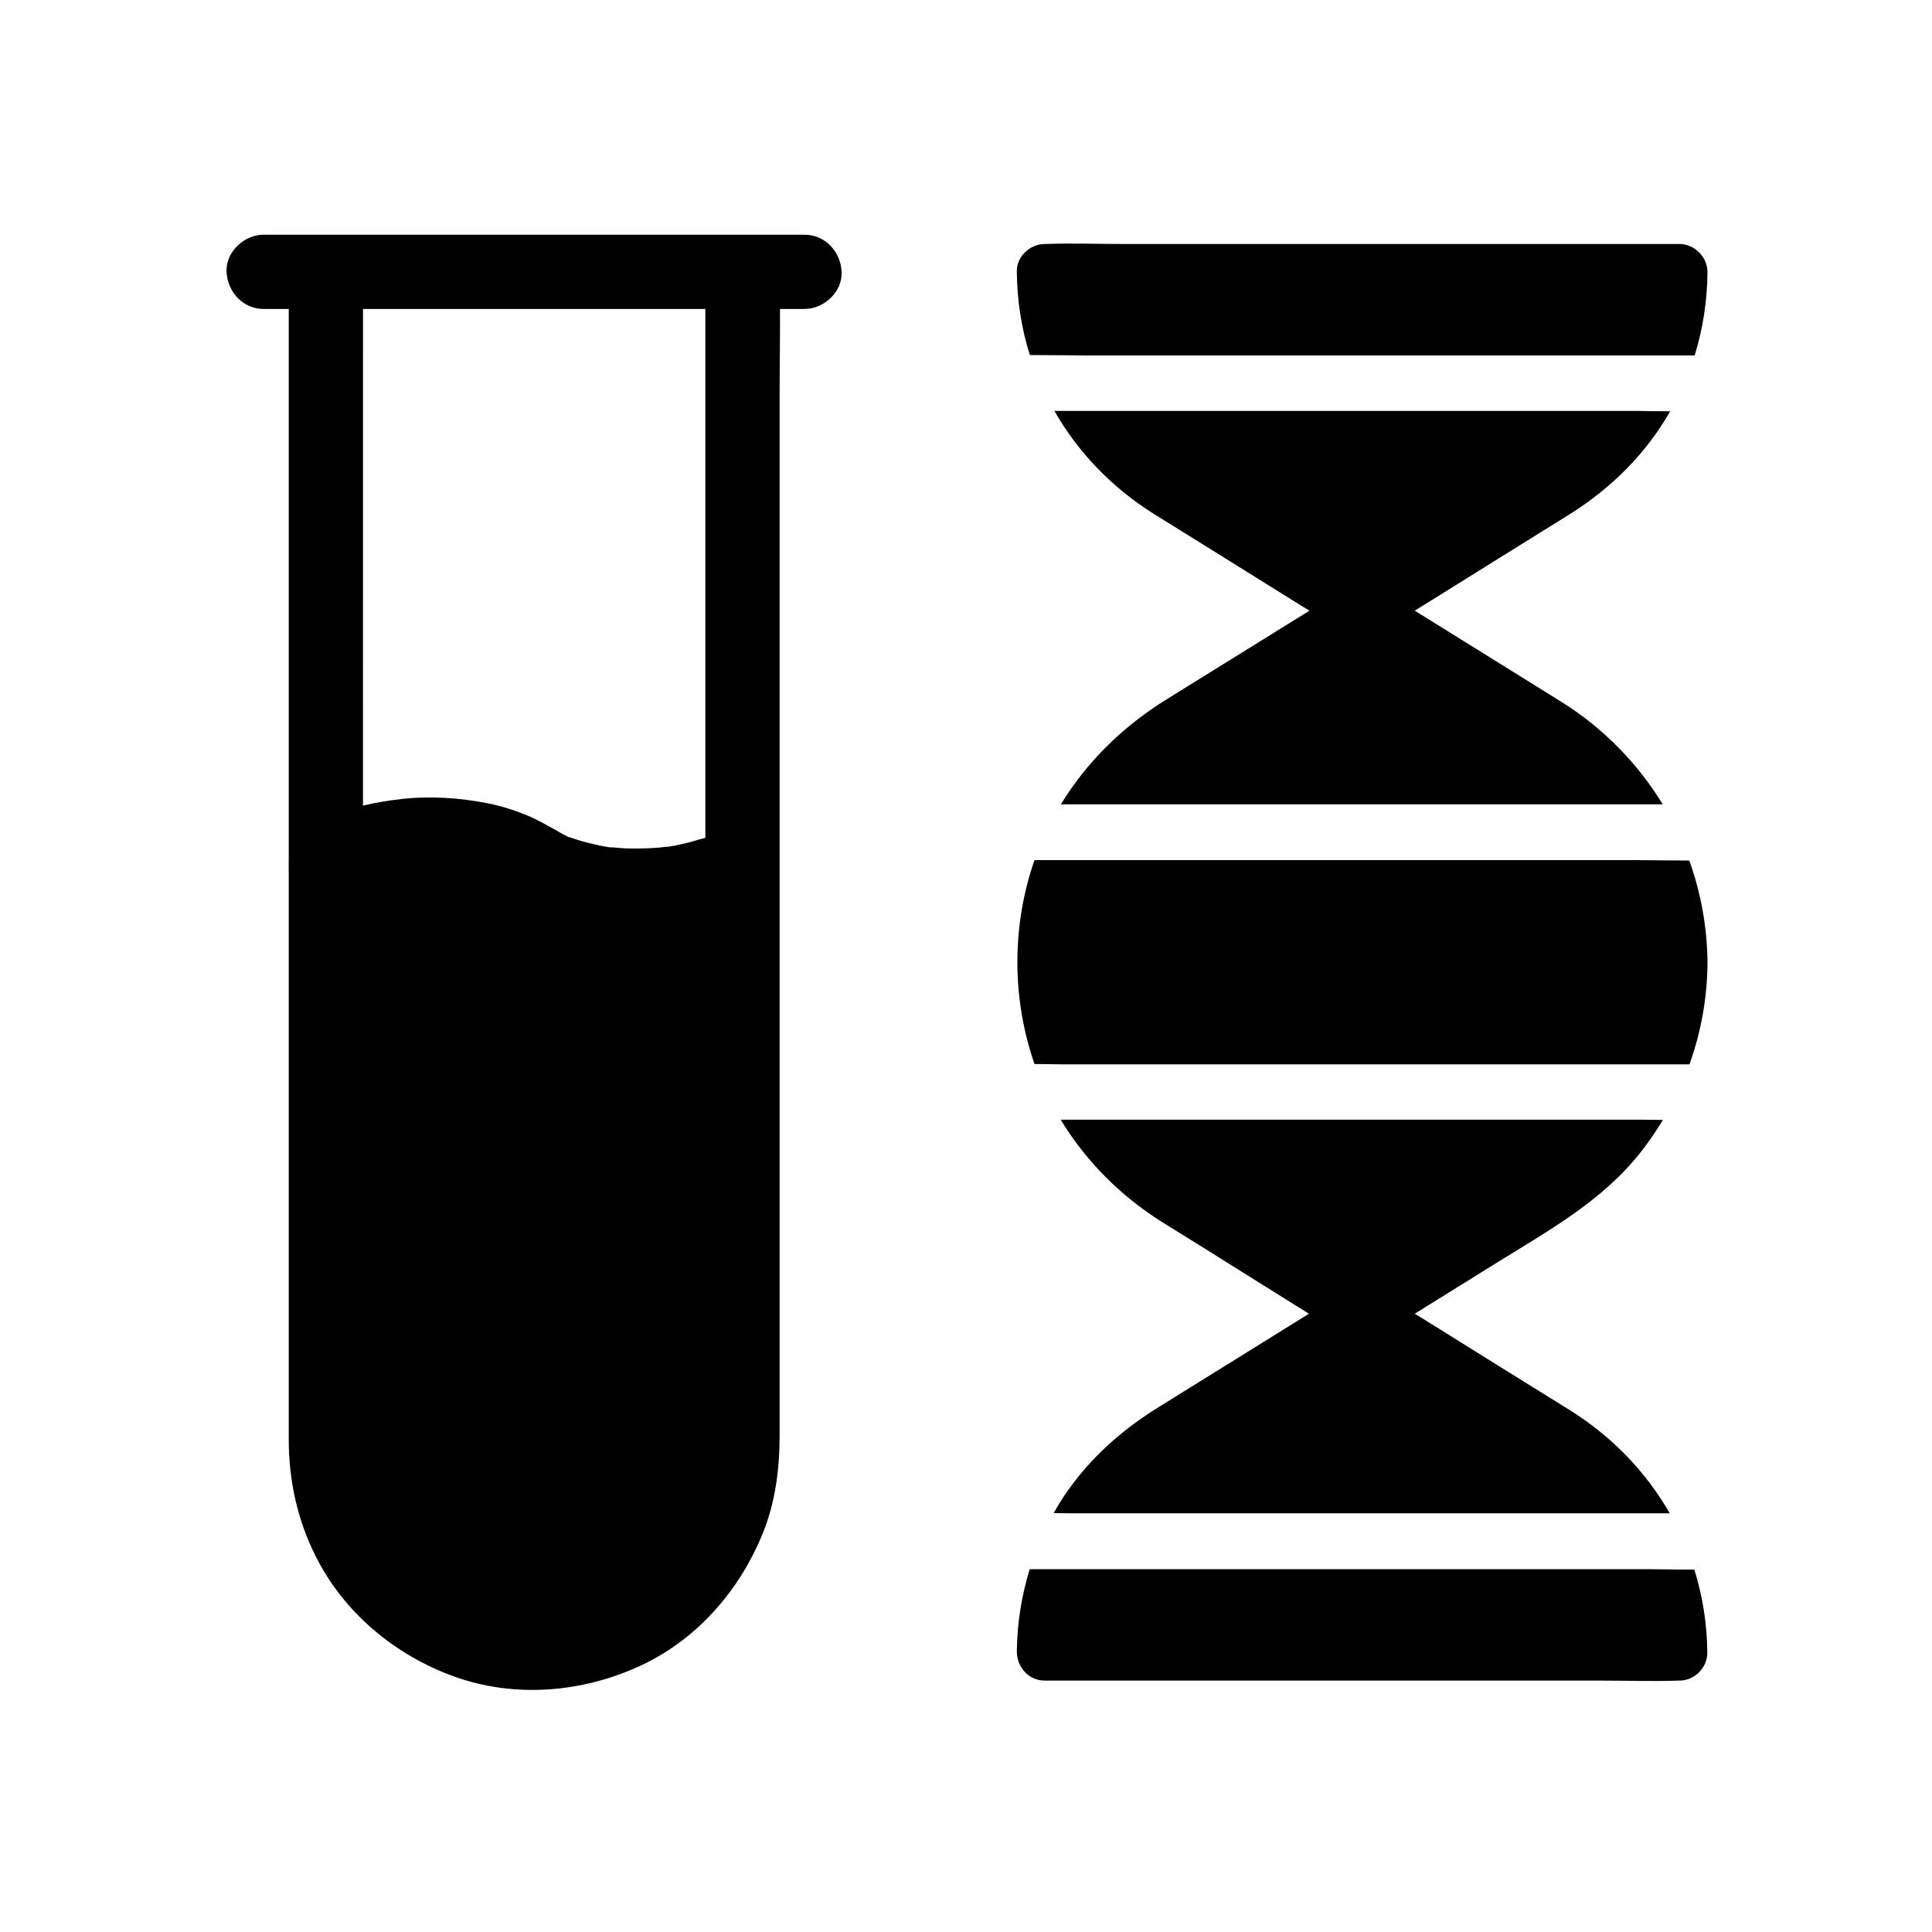
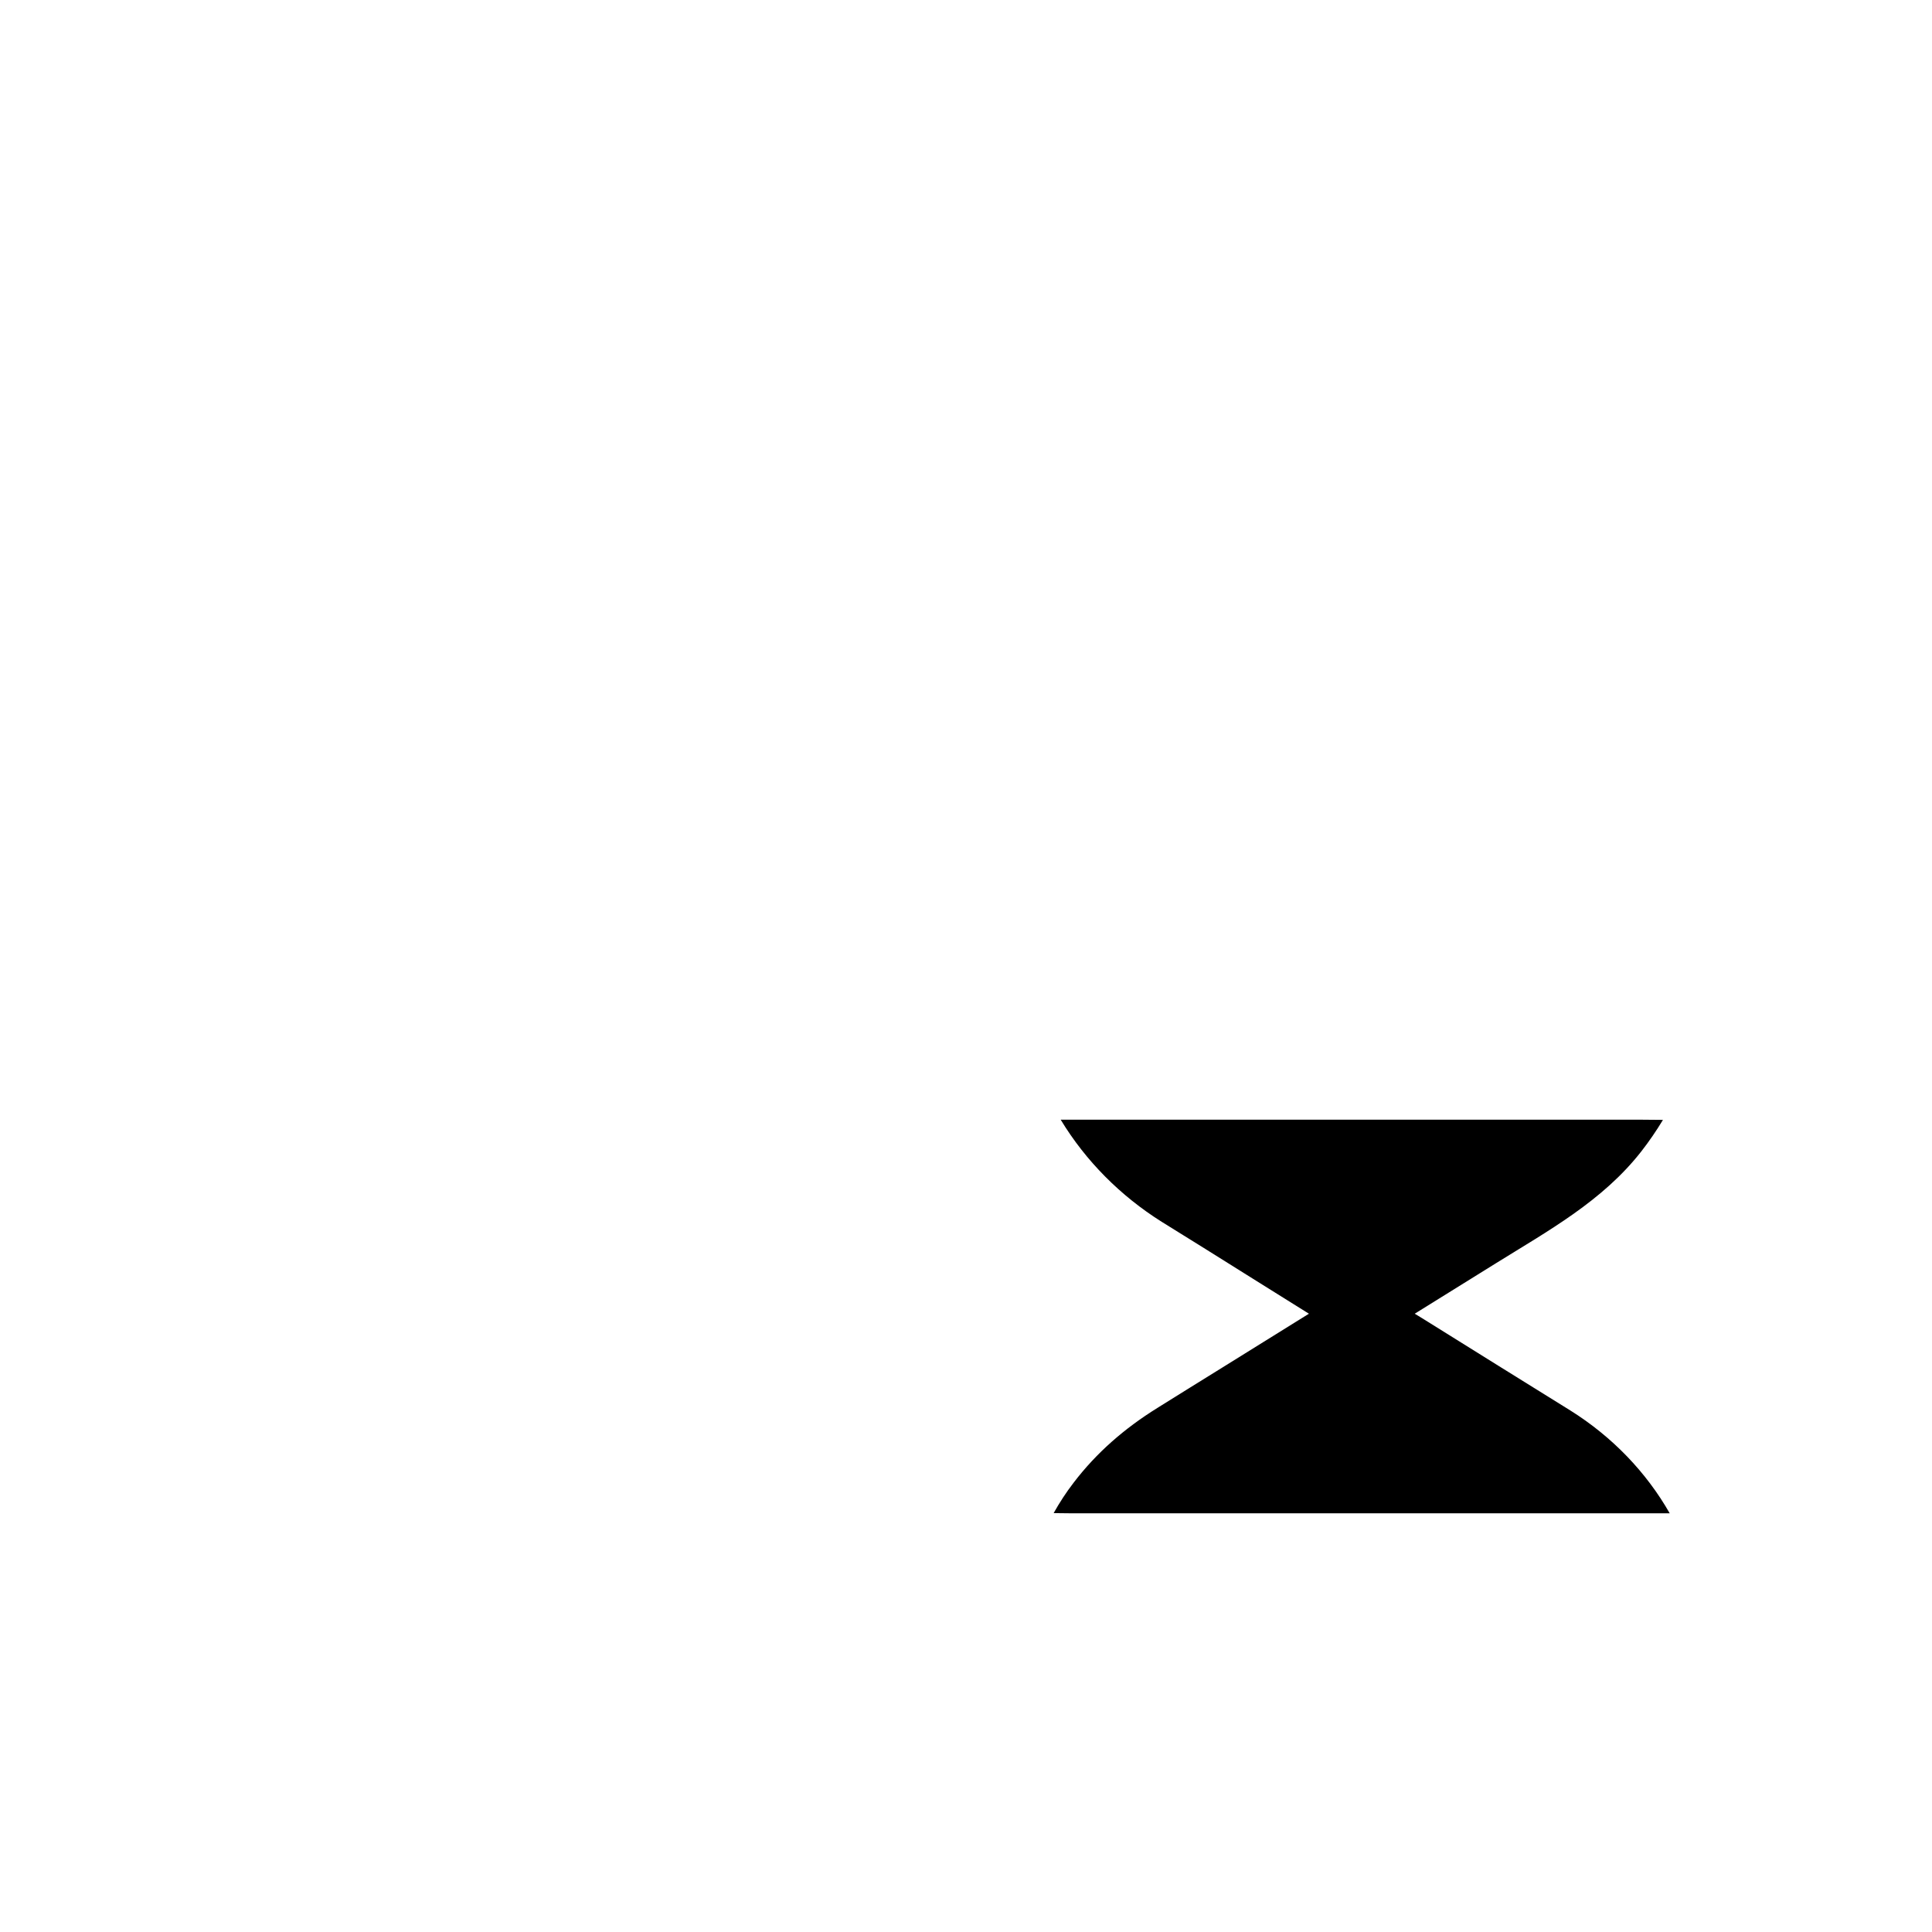
<svg xmlns="http://www.w3.org/2000/svg" fill="#000000" width="800px" height="800px" version="1.1" viewBox="144 144 512 512">
  <g>
    <path d="m586.52 545.09c-6.25-10.973-15.301-20.367-26.371-27.305-12.594-7.824-25.191-15.645-37.785-23.52-1.133-0.688-2.262-1.426-3.445-2.117 7.133-4.43 14.27-8.855 21.453-13.332 13.922-8.66 28.34-16.531 38.621-29.719 2.066-2.656 3.984-5.461 5.707-8.316-1.969 0-3.938-0.051-5.902-0.051l-153.7 0.004c6.641 10.973 15.891 20.223 26.766 27.059 3.836 2.41 7.723 4.773 11.562 7.184 9.152 5.707 18.254 11.465 27.453 17.172-7.676 4.773-15.352 9.543-23.027 14.316-5.758 3.543-11.465 7.133-17.172 10.676-8.609 5.363-16.039 11.758-22.188 19.828-1.969 2.559-3.691 5.215-5.266 8.02 2.707 0.051 5.41 0.051 8.117 0.051h137.71s0-0.051-0.051-0.051l0.051 0.051h17.469z" />
-     <path d="m589.07 208.66h-147.5c-6.789 0-13.578-0.246-20.367 0h-0.051-0.297c-3.836 0-7.527 3.344-7.379 7.332v0.051c0.051 7.578 1.23 15.008 3.445 22.043 2.559 0 5.117 0.051 7.676 0.051 2.262 0 4.527 0.051 6.789 0.051h161.72c2.215-7.133 3.344-14.613 3.394-22.141-0.055-3.992-3.449-7.387-7.434-7.387z" />
-     <path d="m591.68 372.05c-2.609 0-5.164-0.051-7.773-0.051-1.723 0-3.445-0.051-5.164-0.051h-160.59c-6.051 17.367-6.051 36.605 0 54.023 2.609 0.051 5.215 0.051 7.871 0.098h2.707 163c3.051-8.562 4.723-17.664 4.773-26.961v-0.195c-0.098-9.25-1.77-18.355-4.82-26.863z" />
-     <path d="m593.01 559.95c-2.559 0-5.117 0-7.625-0.051-2.609-0.051-5.266-0.051-7.871-0.051h-1.379l-159.26 0.004c-2.117 6.938-3.297 14.168-3.394 21.402v0.738 0.051c0.195 3.984 3.246 7.332 7.379 7.332h147.5c6.789 0 13.629 0.246 20.418 0h0.297c3.984 0 7.379-3.394 7.379-7.379-0.051-7.582-1.23-15.012-3.445-22.047z" />
-     <path d="m557.93 330.09c-11.758-7.332-23.52-14.613-35.277-21.941-1.23-0.789-2.508-1.523-3.738-2.312 7.676-4.773 15.398-9.543 23.074-14.367 5.707-3.543 11.465-7.133 17.172-10.676 8.609-5.312 16.039-11.758 22.188-19.828 1.918-2.559 3.691-5.215 5.266-7.969-2.856 0-5.707-0.051-8.562-0.098h-1.969-6.988l-128.26-0.004s0 0.051 0.051 0.051l-0.051-0.051h-17.418c6.25 10.973 15.301 20.367 26.371 27.305 12.594 7.824 25.191 15.645 37.785 23.52 1.133 0.688 2.262 1.426 3.445 2.117l-22.434 13.922c-5.215 3.246-10.48 6.496-15.695 9.742-9.84 6.148-18.254 13.875-24.945 23.371-0.984 1.379-1.918 2.856-2.805 4.281h3.59 155.91c-6.59-10.777-15.645-20.125-26.715-27.062z" />
-     <path d="m367.04 216.04c-0.246-5.312-4.328-9.84-9.84-9.84h-143.32c-5.164 0-10.086 4.527-9.84 9.84s4.328 9.84 9.84 9.84h6.641v146.03 0.098 0.051c-0.051 1.082 0 2.215 0 3.297v150.06c0 10.973 2.312 21.551 7.332 31.391 7.527 14.762 20.91 25.828 36.359 31.438 16.137 5.856 34.195 4.328 49.594-2.856 15.055-6.988 26.371-20.121 32.473-35.375 3.246-8.168 4.328-16.875 4.328-25.633v-152.47-0.148-0.051-0.59-0.492-122.07c0-7.527 0.148-15.105 0.098-22.68h6.496c5.164 0 10.086-4.527 9.84-9.84zm-36.164 150.01c-0.59 0.195-1.23 0.297-1.672 0.441-0.051 0-0.148 0.051-0.195 0.051-0.887 0.297-1.82 0.543-2.754 0.789-0.098 0-0.195 0.051-0.246 0.051-0.246 0.051-0.543 0.148-0.789 0.195-0.688 0.148-1.328 0.297-2.016 0.441-0.246 0.051-0.492 0.098-0.789 0.148-0.246 0.051-0.543 0.098-0.789 0.148-0.195 0.051-0.395 0.051-0.641 0.098h-0.051-0.051-0.051-0.098-0.148-0.148 0.098 0.051c-0.195 0-0.441 0.051-0.543 0.051-0.148 0-0.297 0.051-0.395 0.051h-0.098c-0.098 0-0.195 0-0.297 0.051-0.195 0-0.395 0.051-0.492 0.051-1.18 0.098-2.312 0.148-3.492 0.195-0.492 0-0.984 0-1.477 0.051h-0.984-0.641-0.195-0.641c-0.887 0-1.77-0.051-2.609-0.098-0.789-0.051-1.523-0.148-2.262-0.195-0.246 0-0.492-0.051-0.738-0.051h-0.098 0.148c1.477 0.246-1.426-0.098-0.148 0h-0.148-0.051c-0.492-0.098-1.031-0.148-1.523-0.246-0.098 0-0.148 0-0.246-0.051-0.543-0.098-1.031-0.195-1.574-0.344-0.344-0.051-0.688-0.148-1.031-0.246-0.148-0.051-0.297-0.051-0.492-0.098-0.344-0.098-0.688-0.148-1.031-0.246-0.148-0.051-0.297-0.098-0.492-0.148-0.148-0.051-0.246-0.098-0.395-0.098-0.246-0.051-0.492-0.148-0.688-0.195-0.543-0.148-1.031-0.297-1.523-0.492-0.246-0.098-0.984-0.297-1.477-0.492 0.051 0.051 0.098 0.051 0.148 0.051-1.277-0.195-1.082-0.297-0.641-0.195h0.098c-0.984-0.395-1.871-0.887-2.805-1.477-2.559-1.379-5.066-2.902-7.773-4.035-3.445-1.426-6.938-2.559-10.578-3.297-7.477-1.477-15.203-2.016-22.828-1.18-3.492 0.395-6.988 0.934-10.383 1.77l0.008-131.62h90.727v140.17z" />
  </g>
</svg>